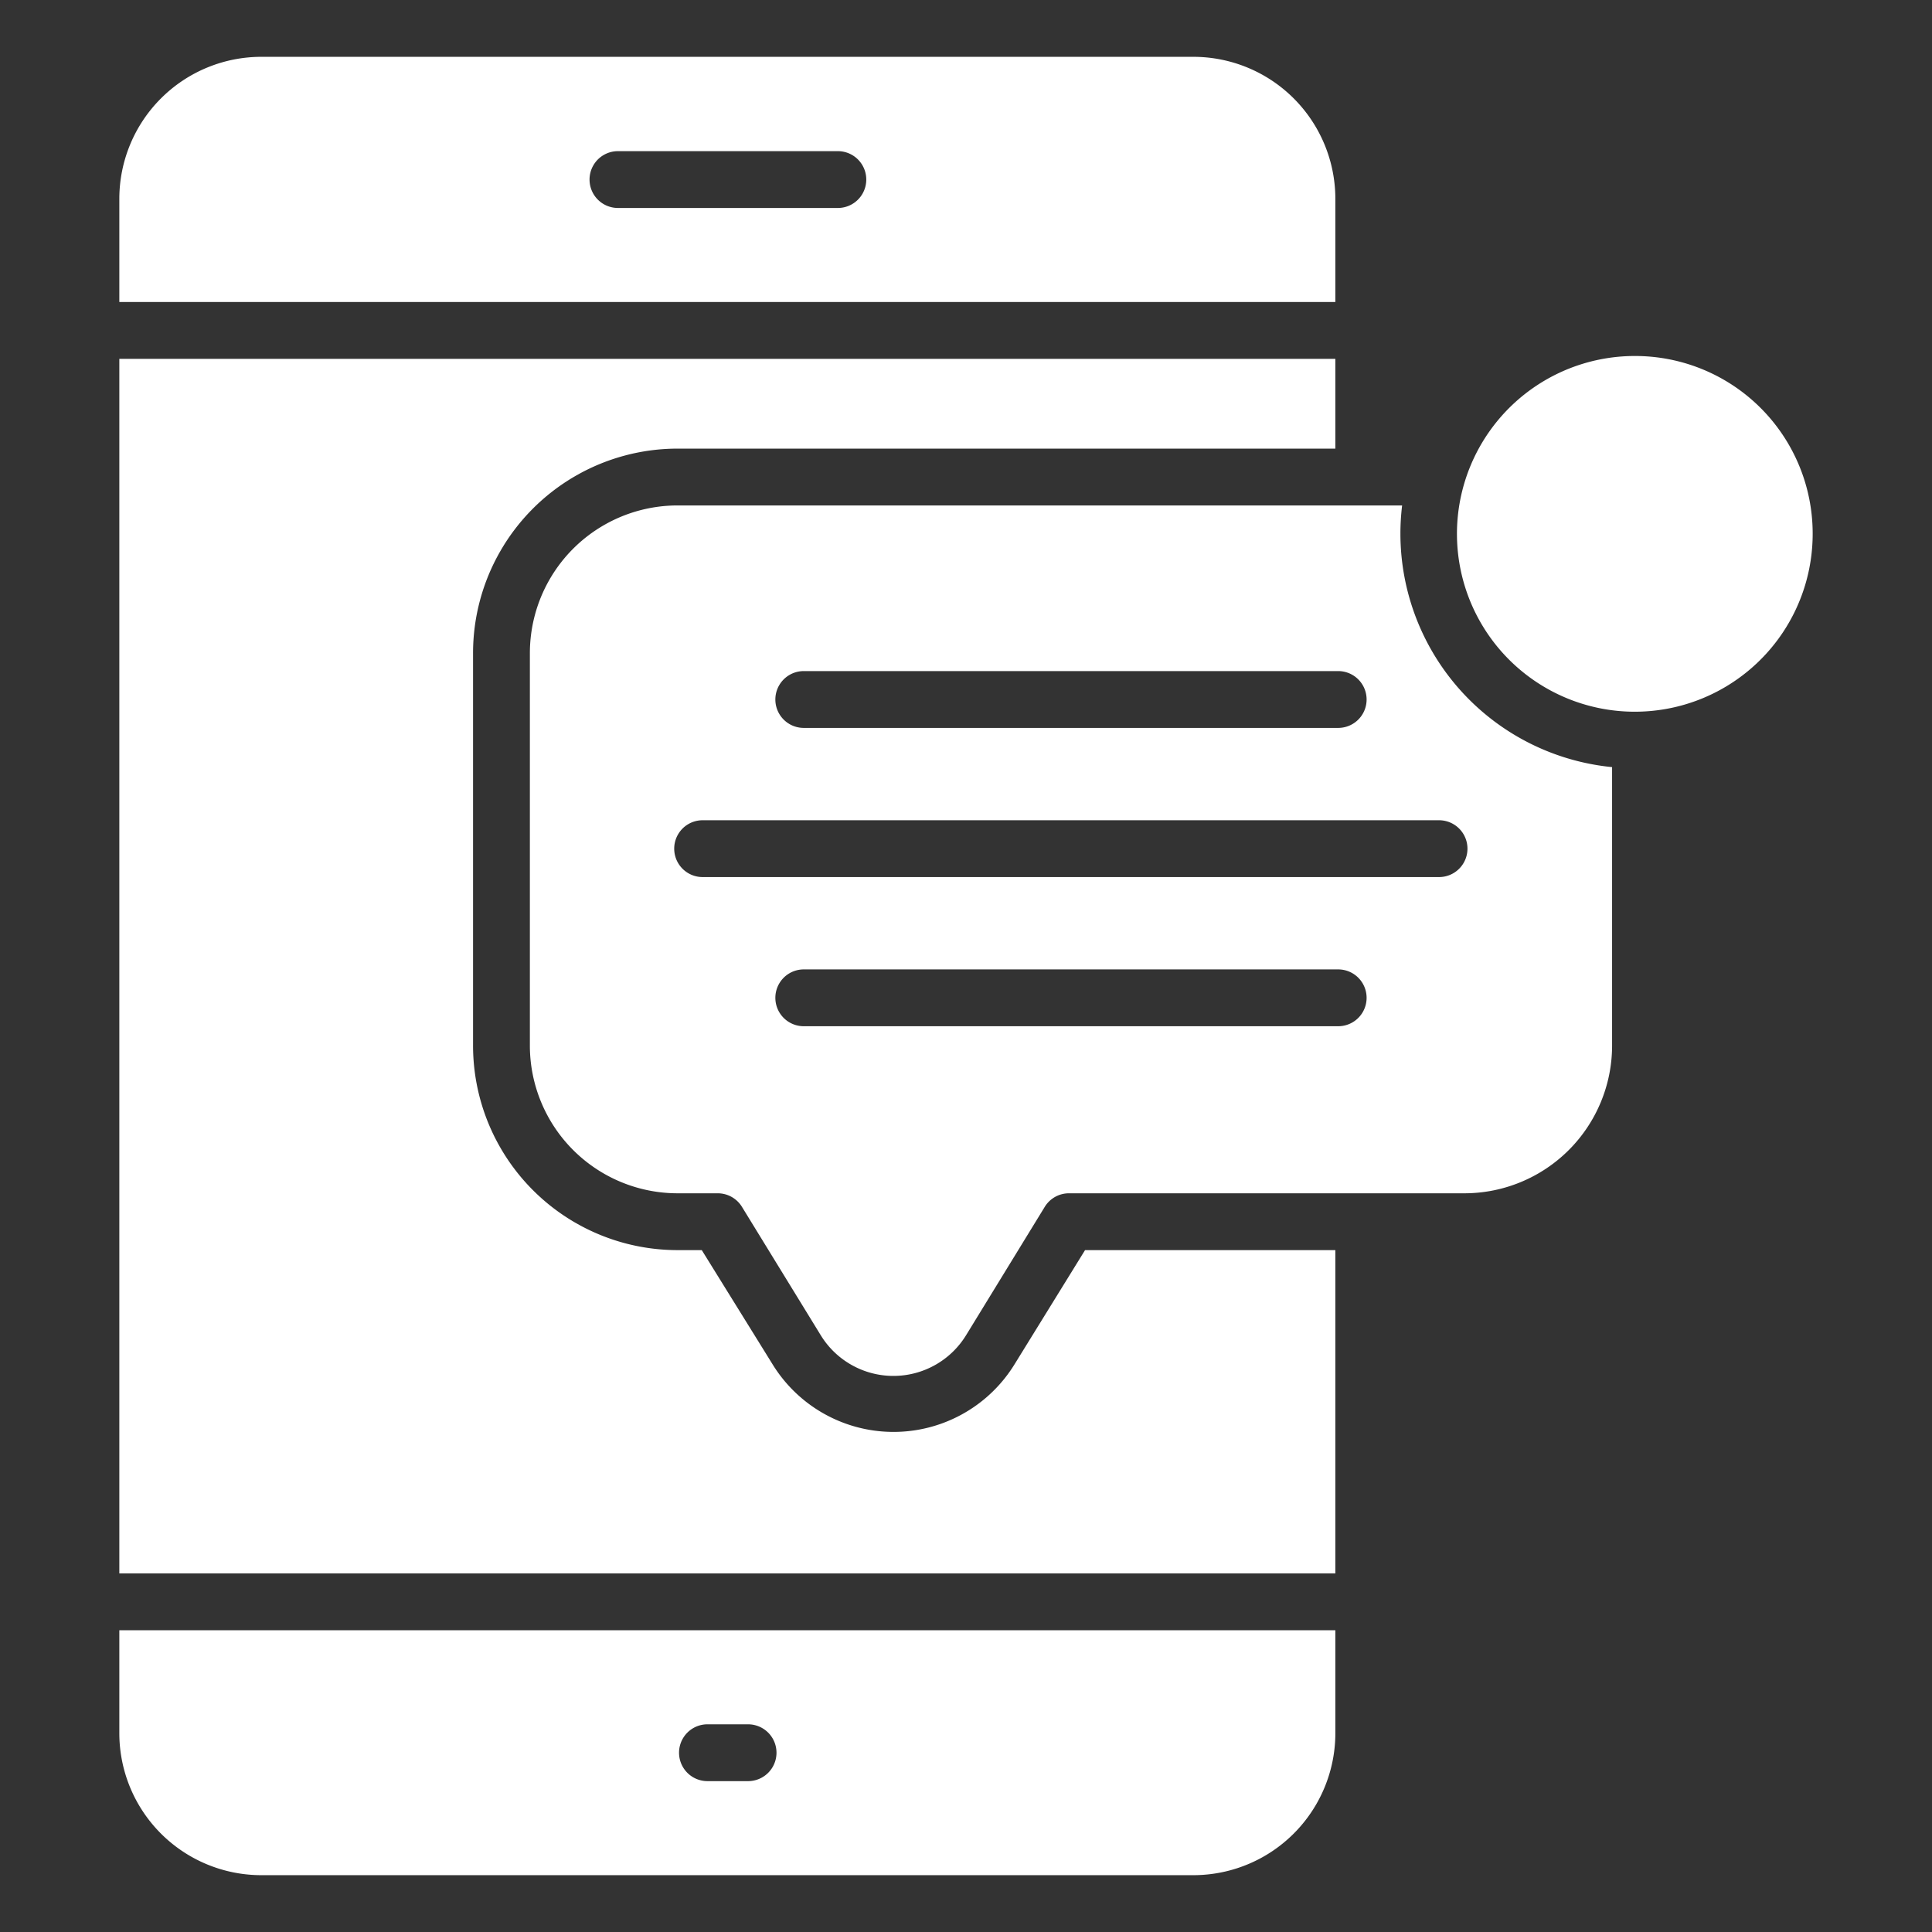
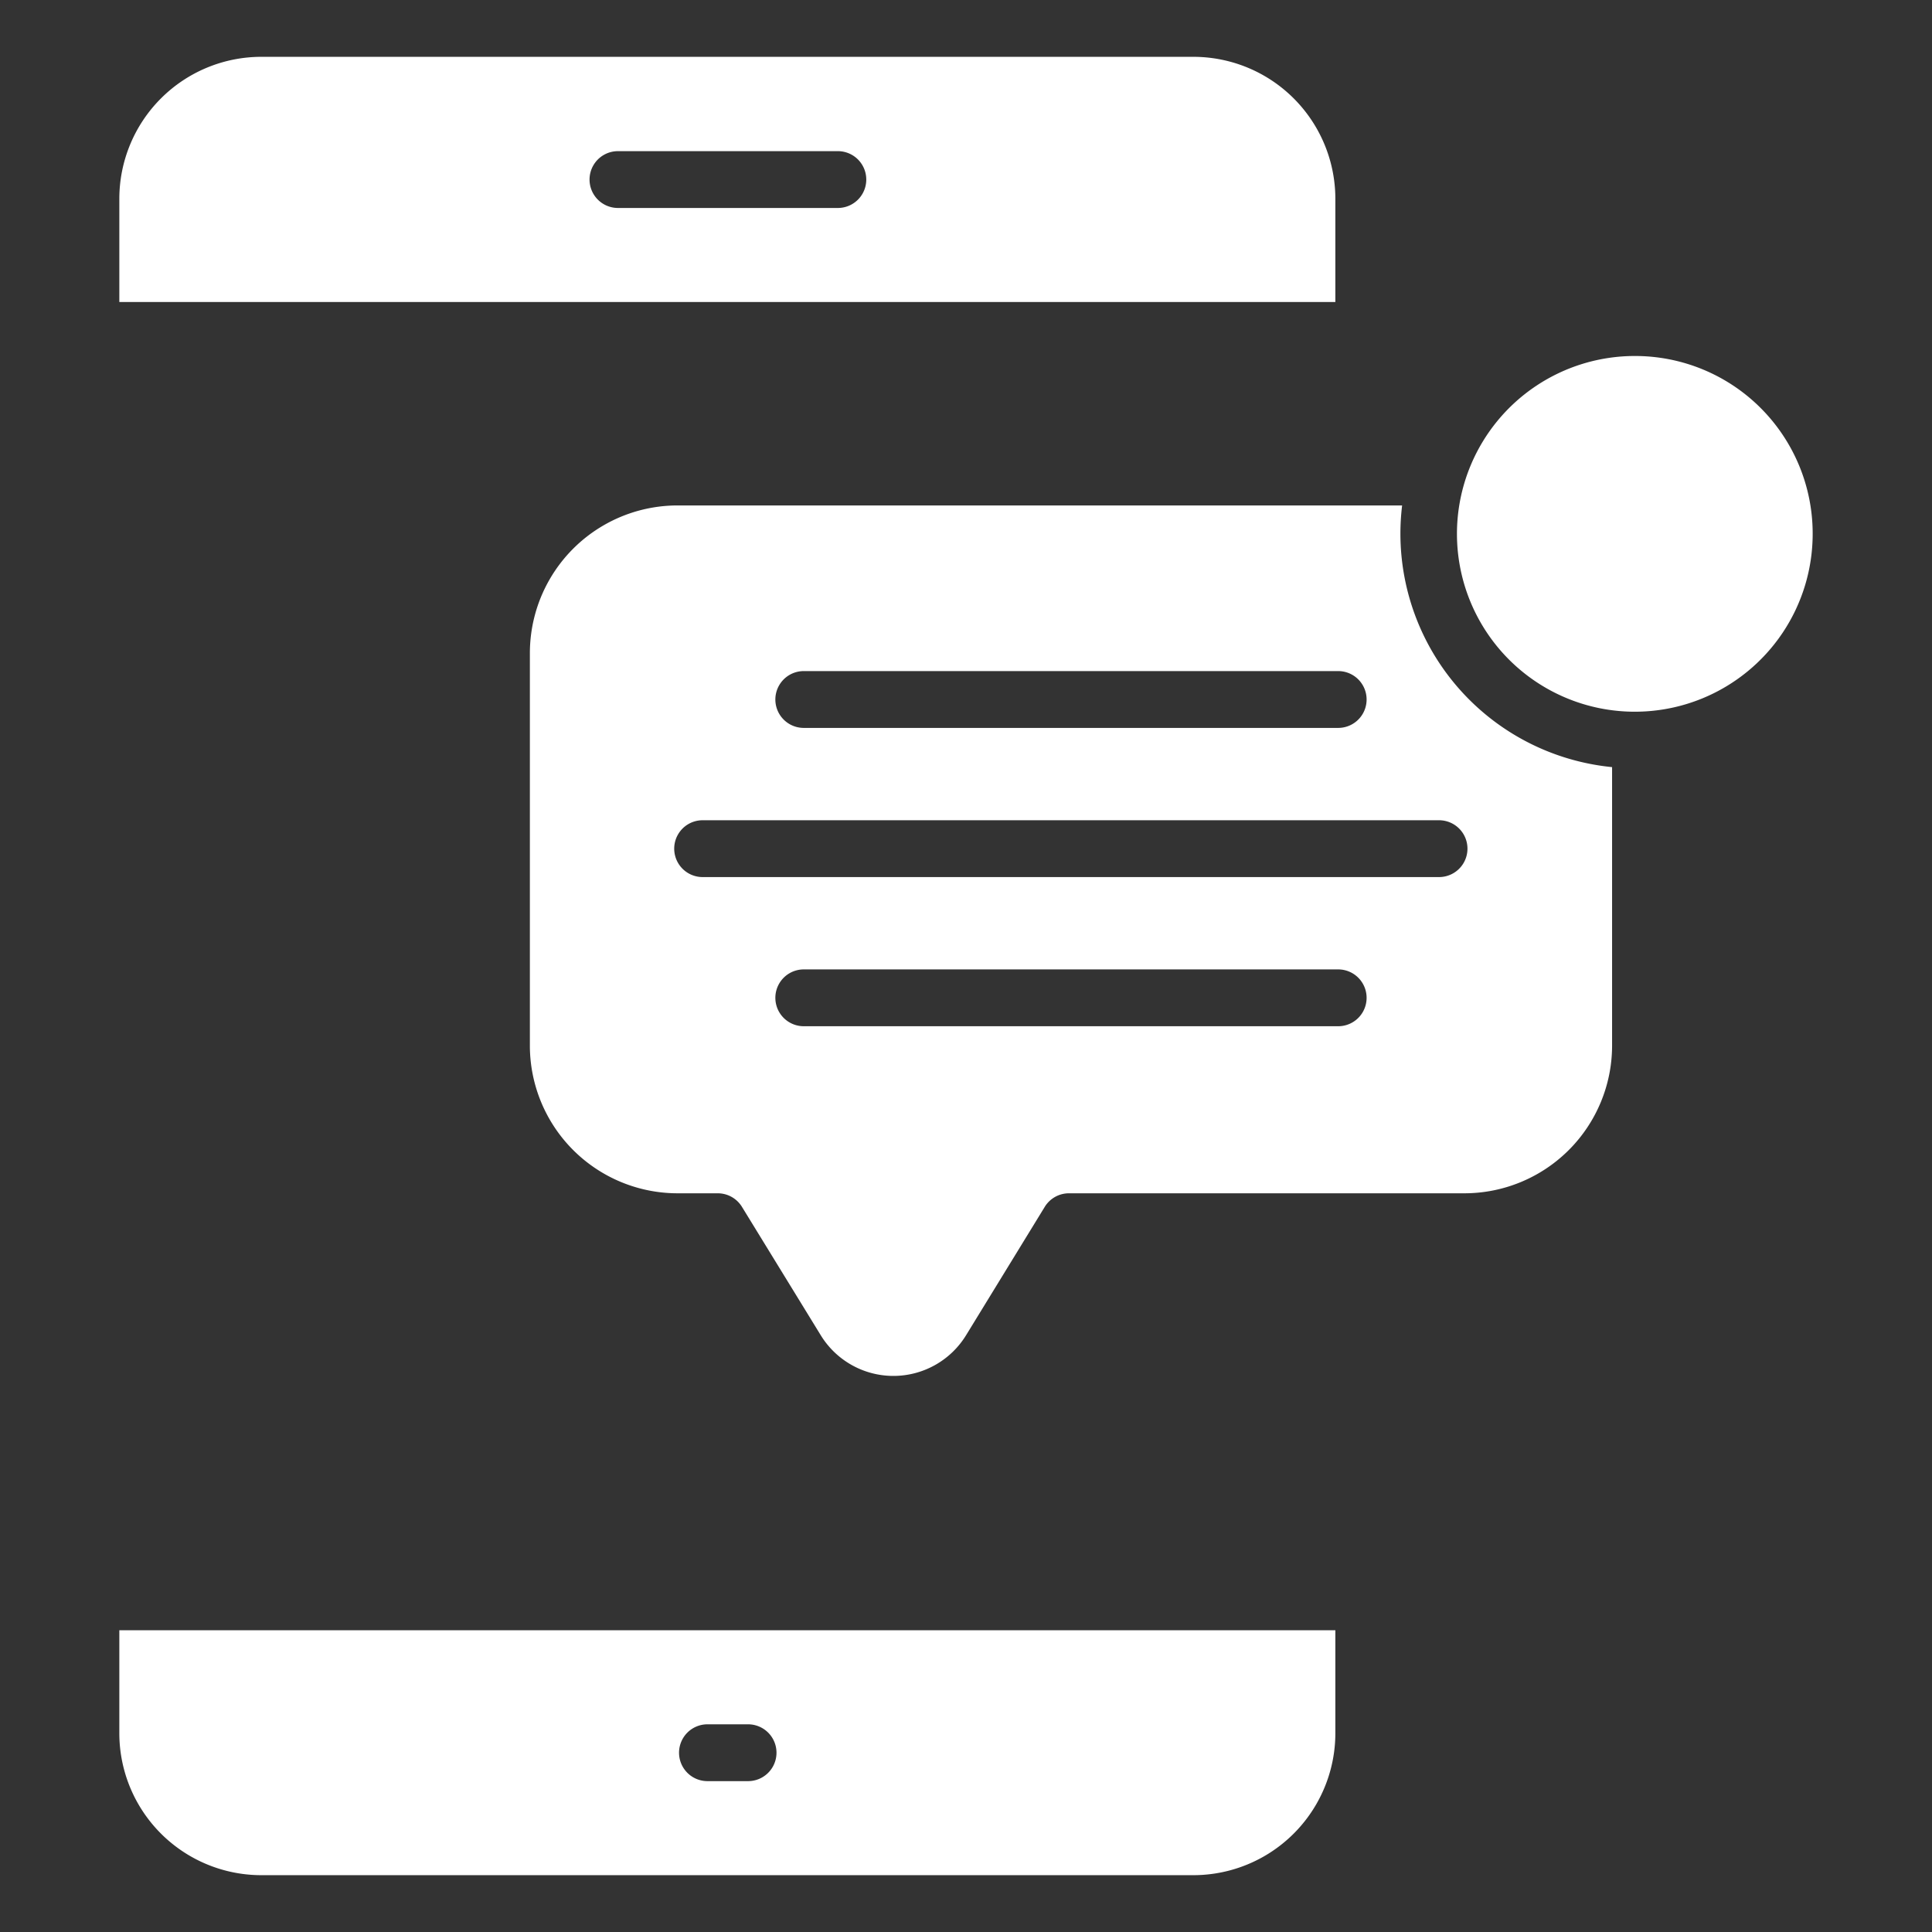
<svg xmlns="http://www.w3.org/2000/svg" version="1.1" width="512" height="512" x="0" y="0" viewBox="0 0 68 68" style="enable-background:new 0 0 512 512" xml:space="preserve">
  <rect x="0" y="0" width="68" height="68" fill="#333333" stroke="none" />
  <g>
-     <path d="m16.65 23v13.77a7.2 7.2 0 0 0 7.19 7.23h.86l2.48 4a5 5 0 0 0 8.54 0l2.47-4h8.81v11.38h-42.8v-42.75h42.8v3.16h-23.16a7.2 7.2 0 0 0 -7.19 7.21z" fill="#ffffff" data-original="#000000" style="" />
    <path d="m42 2h-32.8a5 5 0 0 0 -5 5v3.63h42.8v-3.63a5 5 0 0 0 -5-5zm-12.51 5.32h-7.74a1 1 0 0 1 0-2h7.74a1 1 0 1 1 0 2z" fill="#ffffff" data-original="#000000" style="" />
    <path d="m4.2 57.38v3.62a5 5 0 0 0 5 5h32.8a5 5 0 0 0 5-5v-3.62zm22.13 5.31h-1.43a1 1 0 0 1 0-2h1.43a1 1 0 0 1 0 2z" fill="#ffffff" data-original="#000000" style="" />
    <path d="m49.29 18.79a8.26 8.26 0 0 1 .06-1h-25.51a5.2 5.2 0 0 0 -5.19 5.21v13.77a5.2 5.2 0 0 0 5.19 5.23h1.42a1 1 0 0 1 .85.47l2.78 4.53a3 3 0 0 0 5.11 0l2.77-4.52a1 1 0 0 1 .85-.48h13.93a5.2 5.2 0 0 0 5.19-5.19v-9.81a8.26 8.26 0 0 1 -7.45-8.21zm-21 4.83h18.81a1 1 0 0 1 0 2h-18.81a1 1 0 0 1 0-2zm18.81 12.5h-18.81a1 1 0 0 1 0-2h18.81a1 1 0 0 1 0 2zm3.55-5.25h-25.92a1 1 0 0 1 0-2h25.92a1 1 0 0 1 0 2z" fill="#ffffff" data-original="#000000" style="" />
    <path d="m63.8 18.79a6.26 6.26 0 1 1 -6.25-6.26 6.25 6.25 0 0 1 6.25 6.26z" fill="#ffffff" data-original="#000000" style="" />
  </g>
</svg>